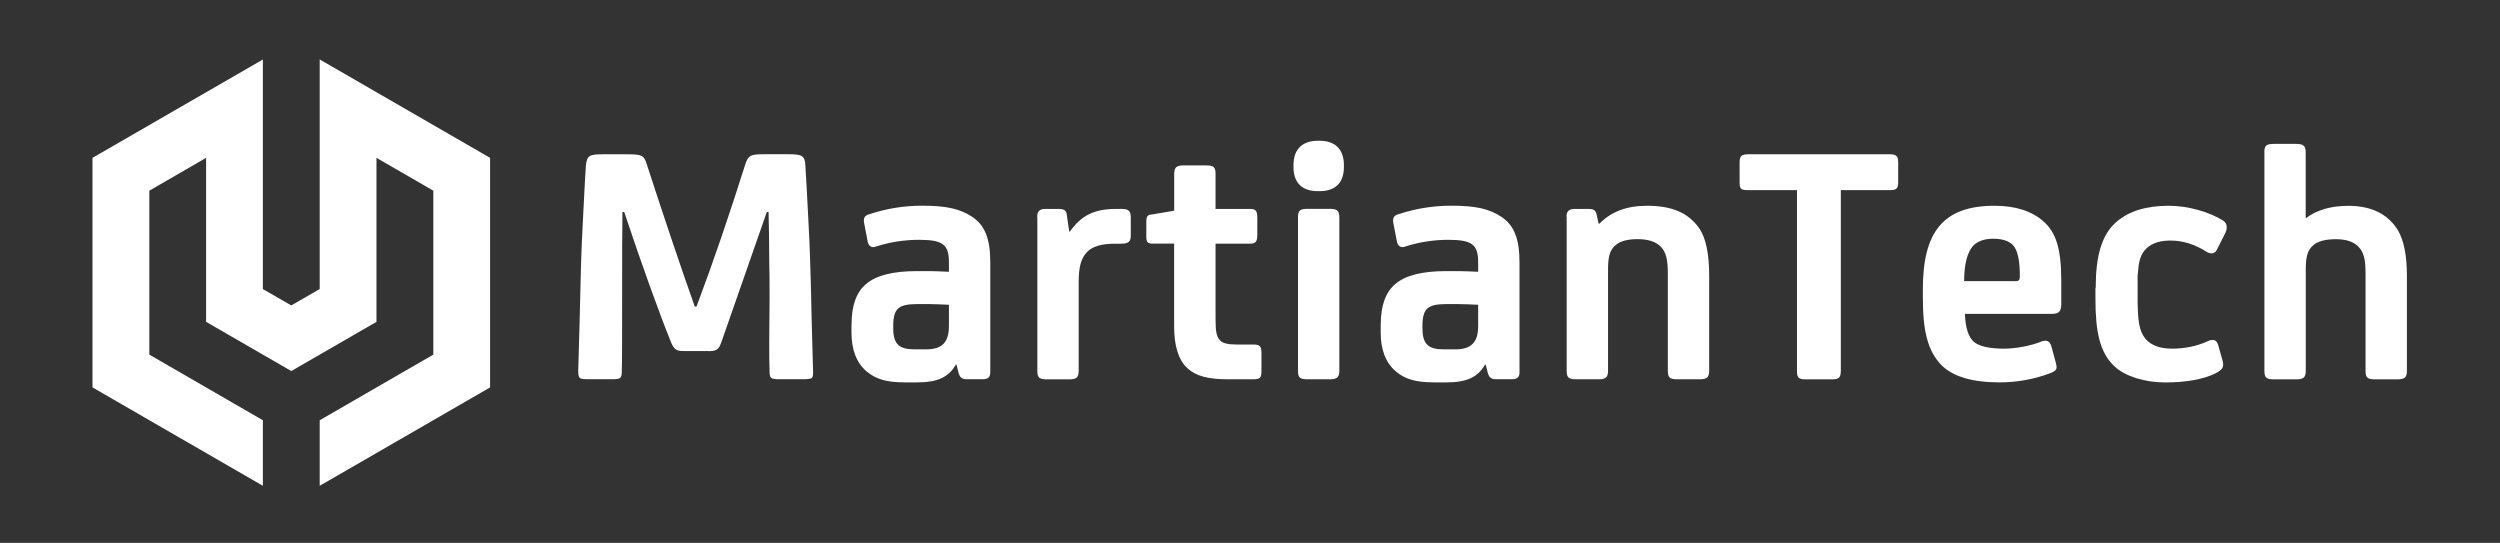
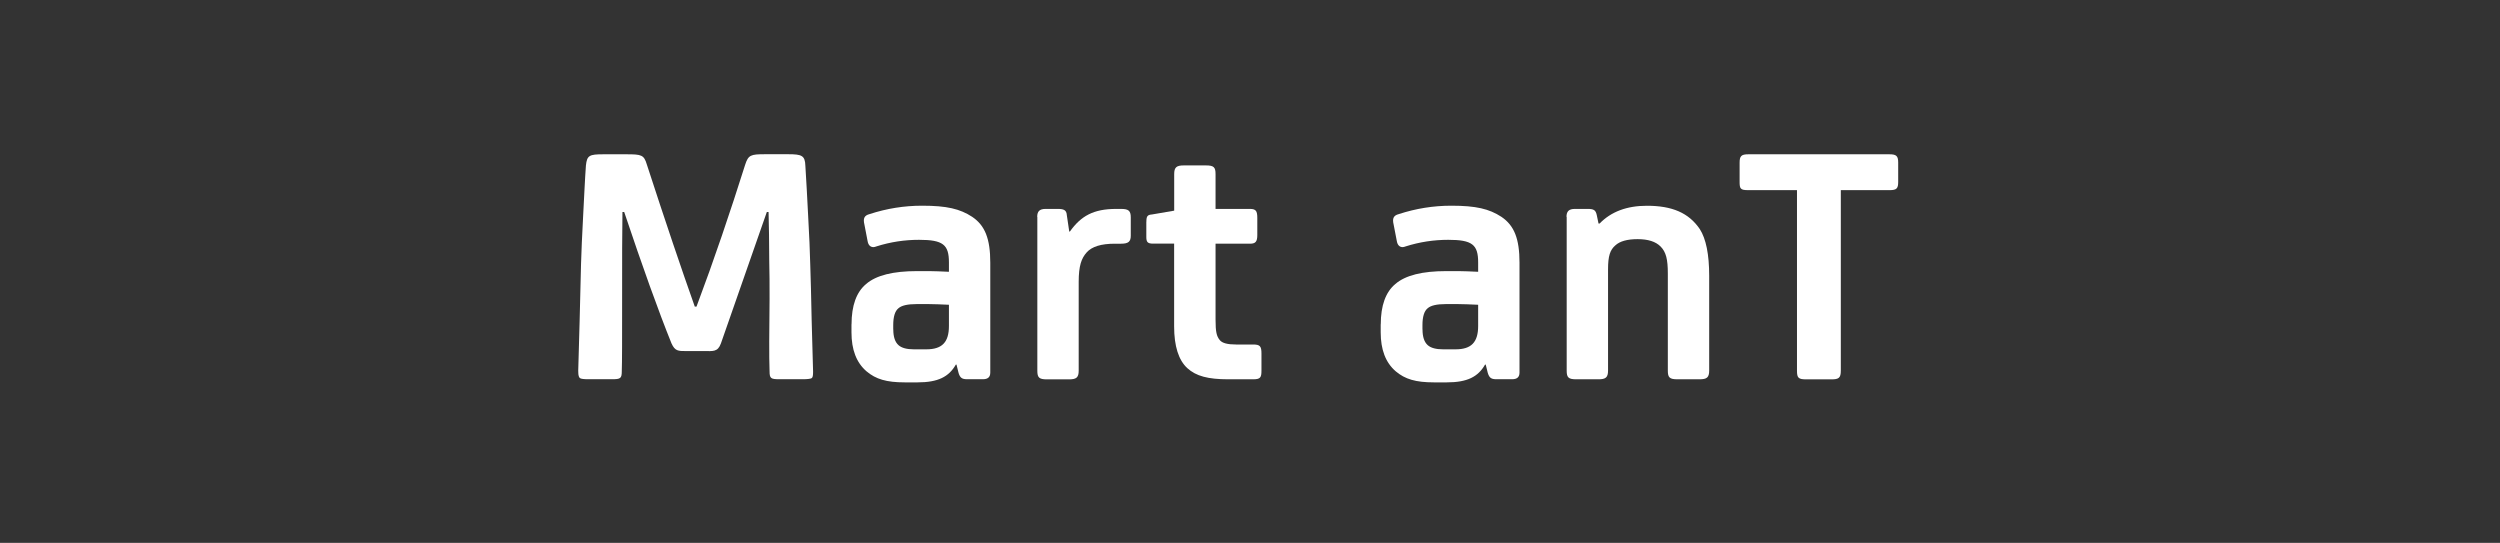
<svg xmlns="http://www.w3.org/2000/svg" id="_лой_2" viewBox="0 0 373 81">
  <rect x="0" y="0" width="373" height="81" fill="#333333" stroke="none" />
  <defs>
    <style>.cls-1,.cls-2{fill:#fff;}.cls-2{fill-rule:evenodd;}</style>
  </defs>
  <g>
    <path class="cls-1" d="M86.27,55.4l.21-7.47,.21-8.51c.05-1.87,.16-4.25,.31-7.11,.16-2.91,.26-5.45,.42-7.63,.16-1.5,.52-1.66,2.59-1.66h3.48c2.23,0,2.59,.1,3.01,1.5,2.8,8.61,5.19,15.67,7.16,21.22h.26c2.65-7.06,5.03-14.11,7.26-21.17,.47-1.45,.83-1.56,2.96-1.56h3.48c2.02,0,2.49,.21,2.54,1.71,.16,2.23,.26,4.72,.42,7.58,.16,2.8,.26,5.19,.31,7.21,.05,2.02,.16,4.77,.21,8.3l.21,7.57v.16c0,.47-.05,.78-.21,.88-.16,.1-.62,.16-1.3,.16h-3.48c-1.3,0-1.5-.1-1.5-1.19-.05-1.14-.05-2.65-.05-4.51s.05-4.2,.05-6.28,0-3.99-.05-5.81c0-2.65-.05-5.03-.1-7.16h-.26l-6.85,19.61c-.47,1.3-1.19,1.14-2.49,1.14h-2.7c-1.19,0-1.66,0-2.18-1.14-1.97-4.88-4.31-11.41-7.06-19.61h-.26c-.05,2.75-.05,7.11-.05,13.02s0,9.44-.05,10.74c0,1.09-.21,1.19-1.5,1.19h-3.48c-.67,0-1.09-.05-1.25-.16-.16-.1-.26-.42-.26-.88v-.16Z" />
    <path class="cls-1" d="M127.05,48.39c0-2.8,.73-4.82,2.18-6.02,1.5-1.3,4.05-1.92,7.57-1.92h1.87c.78,0,1.71,.05,2.91,.1v-1.4c0-2.65-.88-3.37-4.46-3.37-2.13,0-4.25,.31-6.38,.99-.16,.05-.26,.1-.42,.1-.47,0-.78-.31-.88-.93l-.47-2.44c-.21-.88-.05-1.35,.78-1.56,2.54-.83,5.14-1.25,7.83-1.25,3.68,0,5.65,.47,7.47,1.66,1.92,1.3,2.7,3.27,2.7,6.85v16.39c0,.67-.36,.99-1.09,.99h-2.39c-.78,0-1.04-.26-1.25-.93l-.31-1.25h-.1c-1.04,1.82-2.65,2.65-5.71,2.65h-1.92c-2.7,0-4.31-.47-5.71-1.66-1.5-1.3-2.23-3.22-2.23-5.81v-1.19Zm6.23,.78c0,1.09,.26,1.87,.78,2.33,.47,.42,1.25,.62,2.28,.62h1.87c2.33,0,3.37-1.04,3.37-3.48v-3.17c-1.19-.05-2.18-.1-3.01-.1h-1.82c-1.35,0-2.23,.21-2.7,.62-.52,.42-.78,1.25-.78,2.54v.62Z" />
    <path class="cls-1" d="M154.75,32.36c0-.83,.36-1.19,1.25-1.19h1.82c.88,0,1.3,.16,1.35,.93l.36,2.44h.1c1.66-2.33,3.53-3.37,6.9-3.37h.73c1.09,0,1.45,.26,1.45,1.25v2.75c0,.88-.36,1.19-1.45,1.19h-.93c-2.02,0-3.42,.42-4.2,1.3-.78,.88-1.19,1.97-1.19,4.41v13.23c0,1.04-.36,1.3-1.45,1.3h-3.27c-1.19,0-1.45-.26-1.45-1.3v-22.93Z" />
    <path class="cls-1" d="M171.04,33.09c0-.83,.16-1.04,.83-1.09l3.32-.57v-5.45c0-1.04,.36-1.3,1.45-1.3h3.27c1.19,0,1.45,.26,1.45,1.3v5.19h5.14c.88,0,1.09,.31,1.09,1.35v2.54c0,.99-.26,1.3-1.09,1.3h-5.14v11.31c0,1.87,.16,2.49,.62,3.06,.36,.47,1.19,.67,2.44,.67h2.54c1.04,0,1.25,.26,1.25,1.35v2.54c0,1.04-.16,1.3-1.25,1.3h-3.74c-2.96,0-4.77-.47-6.07-1.66s-1.97-3.27-1.97-6.23v-12.35h-3.11c-.83,0-1.04-.21-1.04-.99v-2.28Z" />
-     <path class="cls-1" d="M192.99,24.63c0-2.44,1.4-3.63,3.63-3.63h.26c2.23,0,3.63,1.19,3.63,3.63v.31c0,2.44-1.4,3.58-3.63,3.58h-.26c-2.23,0-3.63-1.14-3.63-3.58v-.31Zm.67,7.83c0-1.04,.26-1.3,1.45-1.3h3.27c1.09,0,1.45,.26,1.45,1.3v22.83c0,1.04-.36,1.3-1.45,1.3h-3.27c-1.19,0-1.45-.26-1.45-1.3v-22.83Z" />
    <path class="cls-1" d="M206.01,48.39c0-2.8,.73-4.82,2.18-6.02,1.5-1.3,4.05-1.92,7.57-1.92h1.87c.78,0,1.71,.05,2.91,.1v-1.4c0-2.65-.88-3.37-4.46-3.37-2.13,0-4.25,.31-6.38,.99-.16,.05-.26,.1-.42,.1-.47,0-.78-.31-.88-.93l-.47-2.44c-.21-.88-.05-1.35,.78-1.56,2.54-.83,5.14-1.25,7.83-1.25,3.68,0,5.65,.47,7.47,1.66,1.92,1.3,2.7,3.27,2.7,6.85v16.39c0,.67-.36,.99-1.09,.99h-2.39c-.78,0-1.04-.26-1.25-.93l-.31-1.25h-.1c-1.04,1.82-2.65,2.65-5.71,2.65h-1.92c-2.7,0-4.31-.47-5.71-1.66-1.5-1.3-2.23-3.22-2.23-5.81v-1.19Zm6.23,.78c0,1.09,.26,1.87,.78,2.33,.47,.42,1.25,.62,2.28,.62h1.87c2.33,0,3.37-1.04,3.37-3.48v-3.17c-1.19-.05-2.18-.1-3.01-.1h-1.82c-1.35,0-2.23,.21-2.7,.62-.52,.42-.78,1.25-.78,2.54v.62Z" />
    <path class="cls-1" d="M233.72,32.36c0-.83,.36-1.19,1.25-1.19h1.92c.88,0,1.19,.16,1.35,.93l.26,1.25h.16c1.71-1.76,4.05-2.65,7.06-2.65,3.74,0,6.23,1.04,7.89,3.48,.93,1.45,1.4,3.79,1.4,6.95v14.16c0,1.04-.36,1.3-1.45,1.3h-3.27c-1.19,0-1.45-.26-1.45-1.3v-14.47c0-2.13-.26-3.22-1.09-4.05-.73-.73-1.87-1.09-3.42-1.09s-2.65,.31-3.32,.93c-.78,.67-1.09,1.56-1.09,3.58v15.1c0,1.04-.36,1.3-1.45,1.3h-3.27c-1.19,0-1.45-.26-1.45-1.3v-22.93Z" />
    <path class="cls-1" d="M259.55,24.27c0-.99,.26-1.25,1.3-1.25h21.06c1.04,0,1.3,.26,1.3,1.25v2.85c0,.99-.21,1.25-1.3,1.25h-7.26v26.93c0,1.09-.31,1.3-1.4,1.3h-3.74c-1.19,0-1.4-.21-1.4-1.3V28.37h-7.26c-1.19,0-1.3-.21-1.3-1.25v-2.85Z" />
-     <path class="cls-1" d="M286.89,43.15c0-8.46,2.96-12.45,10.69-12.45,3.11,0,5.55,.78,7.31,2.33,1.82,1.61,2.65,4,2.65,8.77v3.53c0,1.09-.31,1.5-1.4,1.5h-12.97c.05,2.02,.52,3.42,1.3,4.15,.78,.67,2.28,1.04,4.57,1.04,1.71,0,4.15-.47,5.6-1.09,.16-.05,.36-.1,.52-.1,.47,0,.78,.31,.93,.93l.67,2.49c.21,.83,.05,1.09-.93,1.45-2.33,.88-4.88,1.35-7.52,1.35-4.1,0-7-.88-8.72-2.65-1.92-2.02-2.7-4.93-2.7-9.86v-1.4Zm13.8-1.19c.57,0,.67-.26,.67-.73,0-2.33-.31-3.84-.99-4.62-.62-.67-1.61-.99-3.01-.99-1.3,0-2.28,.36-2.96,1.04-.88,.99-1.35,2.75-1.35,5.29h7.63Z" />
-     <path class="cls-1" d="M312.68,42.95c0-4.77,.88-7.94,3.11-9.86,1.87-1.61,4.46-2.39,7.78-2.39,2.85,0,5.91,.88,7.99,2.13,.47,.26,.67,.62,.67,1.09,0,.21-.05,.47-.16,.73l-1.3,2.59c-.26,.57-.83,.73-1.5,.36-1.76-1.14-3.58-1.71-5.45-1.71-1.5,0-2.65,.36-3.48,1.09-.67,.62-1.04,1.3-1.25,2.59l-.16,1.61v3.01c0,3.68,.21,5.19,1.19,6.38,.88,.99,2.18,1.45,3.99,1.45s3.63-.36,5.24-1.09c.31-.16,.57-.21,.78-.21,.42,0,.67,.26,.83,.78l.67,2.39c.21,.88,0,1.24-1.09,1.82-1.82,.88-4.31,1.35-7.52,1.35-2.96,0-5.86-.88-7.47-2.33-2.28-2.08-2.91-5.24-2.91-10.22v-1.56Z" />
-     <path class="cls-1" d="M337.84,22.77c0-1.04,.26-1.3,1.45-1.3h3.27c1.09,0,1.45,.26,1.45,1.3v9.81c1.61-1.25,3.74-1.87,6.38-1.87,3.37,0,5.86,1.19,7.37,3.63,.88,1.5,1.35,3.73,1.35,6.8v14.16c0,1.04-.36,1.3-1.45,1.3h-3.27c-1.19,0-1.45-.26-1.45-1.3v-14.47c0-2.13-.26-3.22-1.09-4.05-.73-.73-1.82-1.09-3.32-1.09-1.61,0-2.75,.31-3.42,.93-.78,.67-1.09,1.56-1.09,3.58v15.1c0,1.04-.36,1.3-1.45,1.3h-3.27c-1.19,0-1.45-.26-1.45-1.3V22.77Z" />
  </g>
-   <polygon class="cls-2" points="64.65 52.91 47.7 62.7 47.7 72.48 73.12 57.8 73.12 23.55 47.7 8.87 47.7 43.12 43.46 45.57 39.22 43.13 39.22 8.88 13.8 23.55 13.8 57.8 39.22 72.48 39.22 62.7 22.28 52.91 22.28 28.45 30.75 23.55 30.75 48.02 43.46 55.36 56.17 48.02 56.17 23.55 64.65 28.45 64.65 52.91" />
</svg>